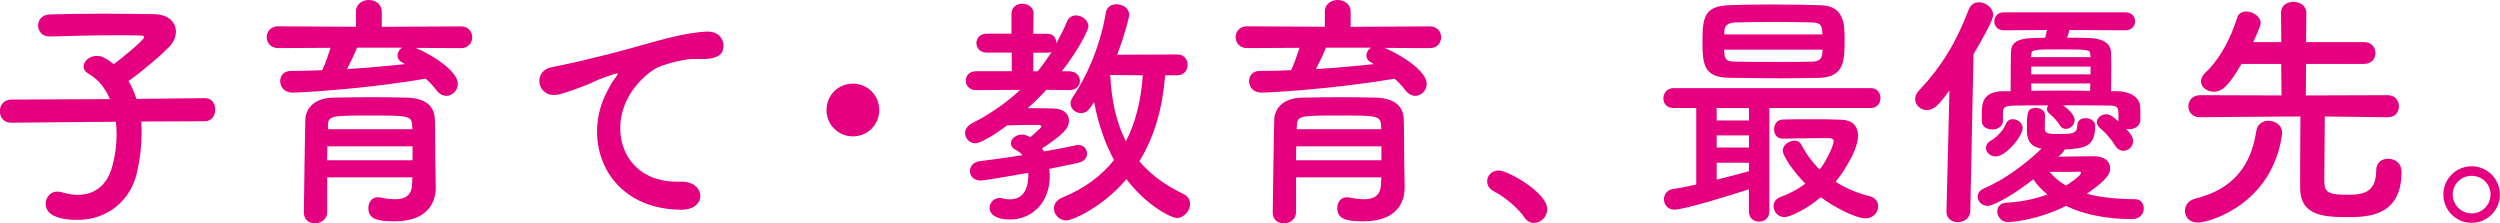
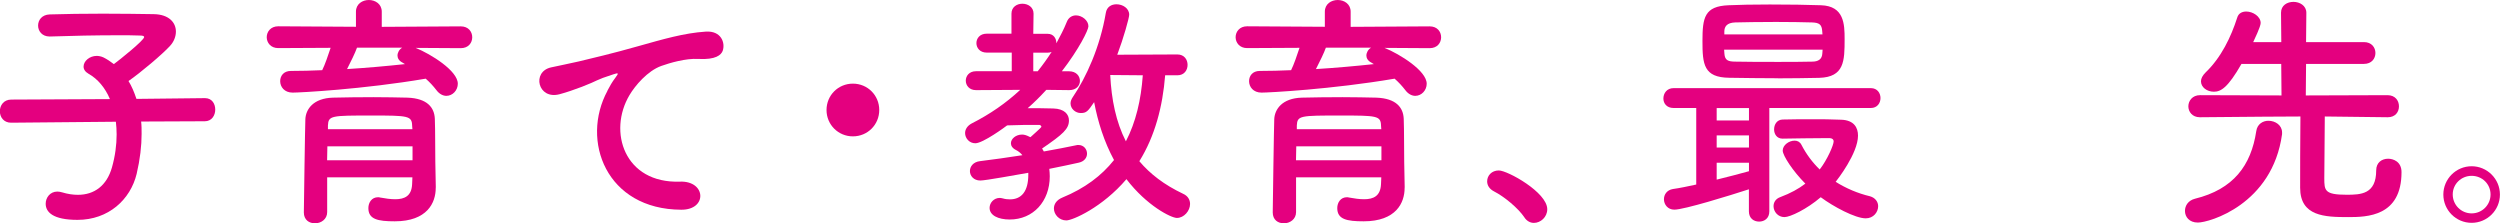
<svg xmlns="http://www.w3.org/2000/svg" id="_レイヤー_2" data-name="レイヤー 2" viewBox="0 0 362.27 32.36">
  <defs>
    <style>
      .cls-1 {
        fill: #e4007f;
        stroke-width: 0px;
      }
    </style>
  </defs>
  <g id="_レイヤー_1-2" data-name="レイヤー 1">
    <g>
      <path class="cls-1" d="M20.45,17.6c.07.58.07,1.15.07,1.8,0,1.73-.22,3.67-.72,5.8-.9,3.71-4.07,6.66-8.57,6.66-3.6,0-4.61-1.15-4.61-2.34,0-.9.65-1.76,1.69-1.76.22,0,.43.04.68.11.83.25,1.58.36,2.3.36,2.38,0,4.18-1.33,4.93-3.96.47-1.66.68-3.28.68-4.79,0-.65-.04-1.26-.11-1.84l-15.15.14h-.04c-1.08,0-1.62-.83-1.62-1.66s.54-1.69,1.66-1.69l14.29-.07c-.68-1.62-1.76-2.92-3.1-3.67-.5-.29-.72-.65-.72-1.04,0-.79.86-1.55,1.91-1.55.29,0,.65.07.97.22.5.25,1.01.58,1.51.97.79-.58,4.39-3.46,4.39-3.92,0-.14-.18-.22-.61-.22-.94-.04-2.02-.04-3.13-.04-3.13,0-6.8.07-9.9.18h-.07c-1.08,0-1.66-.79-1.66-1.58s.54-1.58,1.69-1.62c2.23-.07,5-.11,7.7-.11s5.36.04,7.38.07c2.2.04,3.2,1.22,3.2,2.52,0,.72-.29,1.48-.86,2.09-1.08,1.19-4.28,3.89-6.01,5.08.47.76.83,1.62,1.15,2.59l9.9-.11h.04c1.01,0,1.48.83,1.48,1.66s-.5,1.69-1.51,1.69l-9.25.04Z" />
      <path class="cls-1" d="M60.26,6.95c2.2.9,6.08,3.31,6.08,5.18,0,.97-.76,1.76-1.66,1.76-.47,0-1.01-.25-1.44-.83-.47-.61-.97-1.15-1.55-1.66-9.11,1.55-18.25,2.02-19.29,2.02-1.19,0-1.8-.83-1.8-1.66,0-.76.5-1.48,1.55-1.48,1.48,0,3.02-.04,4.54-.11.4-.79.86-2.16,1.22-3.24l-7.6.04c-1.08,0-1.66-.79-1.66-1.58s.58-1.58,1.66-1.58l11.27.07V1.69c0-1.12.94-1.69,1.87-1.69s1.87.58,1.87,1.69v2.2l11.45-.07c1.12,0,1.66.79,1.66,1.58s-.54,1.58-1.66,1.58l-6.52-.04ZM63.14,27.18v.07c0,2.12-1.22,4.82-5.94,4.82-2.45,0-3.82-.29-3.82-1.91,0-.79.47-1.58,1.4-1.58.07,0,.18,0,.29.04.76.14,1.51.25,2.2.25,1.37,0,2.38-.47,2.45-2.2,0-.29.04-.61.04-.97h-12.35v5.04c0,1.04-.9,1.62-1.76,1.62s-1.62-.5-1.62-1.58c0-.36.18-12.92.22-13.53.07-1.4,1.12-3.02,4-3.1,1.69-.04,3.82-.07,5.9-.07,1.73,0,3.42.04,4.9.07,2.88.11,3.89,1.44,3.96,3.06.07,1.66.04,4.79.07,6.23l.07,3.74ZM59.79,21.2h-12.35c0,.65-.04,1.33-.04,2.02h12.38v-2.02ZM59.72,18.18c-.04-1.4-.61-1.44-5.83-1.44-5.87,0-6.3,0-6.37,1.44v.54h12.24l-.04-.54ZM51.73,6.91c-.25.72-.9,2.05-1.44,3.1,2.88-.18,5.69-.43,8.39-.72-.14-.07-.25-.14-.36-.22-.5-.25-.72-.65-.72-1.01,0-.43.25-.9.68-1.15h-6.55Z" />
      <path class="cls-1" d="M88.02,13.14c.36-.68.68-1.26,1.15-1.87.58-.76.4-.72-.29-.5-2.7.86-2.09.86-4.54,1.8-1.15.43-2.16.79-3.24,1.08-3.17.86-4.1-3.28-1.22-3.89.76-.18,2.84-.58,4-.86,1.76-.43,4.9-1.15,8.57-2.2,3.71-1.04,6.66-1.91,9.83-2.12,2.23-.14,2.84,1.62,2.45,2.77-.22.61-1.01,1.33-3.53,1.19-1.84-.11-4.14.58-5.36,1.01-2.02.72-3.82,2.88-4.61,4.21-3.17,5.29-.76,12.85,7.31,12.56,3.78-.14,4,4.1.18,4.07-10.87-.04-14.61-10.01-10.69-17.24Z" />
      <path class="cls-1" d="M123.59,19.76c-2.12,0-3.82-1.69-3.82-3.82s1.69-3.82,3.82-3.82,3.82,1.69,3.82,3.82-1.69,3.82-3.82,3.82Z" />
      <path class="cls-1" d="M149.33,19.87c.07-.07,1.58-1.4,1.58-1.48,0-.11-.14-.29-.29-.29-1.66,0-3.13,0-4.68.07-.22.18-3.49,2.59-4.61,2.59-.86,0-1.48-.72-1.48-1.48,0-.5.29-1.04.97-1.4,2.63-1.33,4.97-2.95,7.02-4.86l-6.41.04c-.97,0-1.48-.68-1.48-1.37s.5-1.37,1.48-1.37h5.18v-2.7h-3.64c-.97,0-1.48-.68-1.48-1.37s.5-1.37,1.48-1.37h3.6V1.98c0-.97.79-1.44,1.58-1.44s1.62.47,1.62,1.44l-.04,2.92h2.09c.86,0,1.26.68,1.26,1.37.54-1.01,1.08-2.02,1.51-3.1.25-.65.79-.94,1.33-.94.86,0,1.8.72,1.8,1.58,0,.54-1.37,3.31-3.85,6.52h1.04c1.04,0,1.58.68,1.58,1.4,0,.65-.5,1.33-1.55,1.33h-.04l-3.28-.04c-.86.94-1.76,1.84-2.7,2.66,1.22,0,2.52,0,3.71.04,1.62.04,2.27.86,2.27,1.73,0,1.22-.83,1.98-3.89,4.07.07.14.18.29.25.43,1.84-.32,3.46-.65,4.68-.9.11-.04.22-.04.32-.04.79,0,1.26.61,1.26,1.26,0,.54-.36,1.12-1.19,1.3-1.15.25-2.63.58-4.28.9.04.36.07.72.07,1.08,0,3.64-2.41,6.26-5.8,6.26-1.69,0-2.92-.61-2.92-1.69,0-.72.61-1.44,1.48-1.44.11,0,.29.04.43.07.36.11.72.14,1.04.14,1.66,0,2.66-1.15,2.66-3.56v-.29c-1.69.29-6.19,1.12-6.95,1.12-.97,0-1.51-.68-1.51-1.37,0-.65.47-1.33,1.48-1.44,1.87-.22,4.03-.54,6.12-.86-.25-.32-.58-.58-.94-.76-.5-.25-.72-.61-.72-.97,0-.65.72-1.26,1.62-1.26.32,0,.65.11,1.01.29l.14.07ZM150.37,10.33c.72-.9,1.4-1.84,2.02-2.81-.14.07-.32.11-.54.11h-2.12v2.7h.65ZM168.84,10.91c-.36,4.54-1.48,8.82-3.74,12.45,1.55,1.84,3.6,3.42,6.34,4.72.72.32,1.01.9,1.01,1.48,0,.97-.86,2.02-1.91,2.02-.83,0-4.36-1.76-7.31-5.62-3.49,4.1-7.81,5.98-8.71,5.98-1.04,0-1.8-.86-1.8-1.73,0-.61.36-1.22,1.22-1.58,3.24-1.33,5.69-3.17,7.49-5.44-1.44-2.66-2.34-5.54-2.88-8.39-.9,1.33-1.12,1.58-1.94,1.58-.76,0-1.48-.61-1.48-1.4,0-.29.11-.58.32-.9,1.94-2.84,3.96-7.27,4.79-12.2.14-.9.83-1.26,1.55-1.26.9,0,1.84.58,1.84,1.51,0,.47-.83,3.42-1.73,5.8l8.71-.04c1.01,0,1.48.76,1.48,1.51s-.47,1.51-1.48,1.51h-1.76ZM160.88,10.87c.18,3.56.83,6.8,2.27,9.61,1.44-2.77,2.2-6.01,2.45-9.57l-4.72-.04Z" />
      <path class="cls-1" d="M200.66,6.95c2.2.9,6.08,3.31,6.08,5.18,0,.97-.76,1.76-1.66,1.76-.47,0-1.01-.25-1.44-.83-.47-.61-.97-1.15-1.55-1.66-9.11,1.55-18.25,2.02-19.29,2.02-1.19,0-1.8-.83-1.8-1.66,0-.76.5-1.48,1.55-1.48,1.48,0,3.02-.04,4.54-.11.4-.79.86-2.16,1.22-3.24l-7.6.04c-1.08,0-1.66-.79-1.66-1.58s.58-1.58,1.66-1.58l11.27.07V1.69c0-1.12.94-1.69,1.87-1.69s1.87.58,1.87,1.69v2.2l11.45-.07c1.12,0,1.66.79,1.66,1.58s-.54,1.58-1.66,1.58l-6.52-.04ZM203.54,27.18v.07c0,2.12-1.22,4.82-5.94,4.82-2.45,0-3.82-.29-3.82-1.91,0-.79.47-1.58,1.4-1.58.07,0,.18,0,.29.04.76.14,1.51.25,2.2.25,1.37,0,2.38-.47,2.45-2.2,0-.29.04-.61.04-.97h-12.35v5.04c0,1.04-.9,1.62-1.76,1.62s-1.62-.5-1.62-1.58c0-.36.18-12.92.22-13.53.07-1.4,1.12-3.02,4-3.1,1.69-.04,3.82-.07,5.9-.07,1.73,0,3.42.04,4.9.07,2.88.11,3.89,1.44,3.96,3.06.07,1.66.04,4.79.07,6.23l.07,3.74ZM200.19,21.2h-12.35c0,.65-.04,1.33-.04,2.02h12.38v-2.02ZM200.12,18.18c-.04-1.4-.61-1.44-5.83-1.44-5.87,0-6.3,0-6.37,1.44v.54h12.24l-.04-.54ZM192.13,6.91c-.25.72-.9,2.05-1.44,3.1,2.88-.18,5.69-.43,8.39-.72-.14-.07-.25-.14-.36-.22-.5-.25-.72-.65-.72-1.01,0-.43.25-.9.68-1.15h-6.55Z" />
      <path class="cls-1" d="M220.9,31.5c-.9-1.33-2.88-2.99-4.43-3.78-.68-.36-.97-.9-.97-1.44,0-.83.65-1.58,1.69-1.58,1.26,0,7.02,3.17,7.02,5.62,0,1.15-.97,1.98-1.94,1.98-.5,0-1.01-.25-1.37-.79Z" />
      <path class="cls-1" d="M256.39,15.66v14.97c0,1.01-.72,1.48-1.48,1.48s-1.48-.47-1.48-1.48v-3.2c-2.77.9-9.4,2.95-10.8,2.95-.97,0-1.51-.76-1.51-1.51,0-.65.4-1.33,1.3-1.48,1.04-.14,2.2-.4,3.38-.65v-11.09h-3.28c-1.01,0-1.48-.68-1.48-1.37,0-.76.5-1.51,1.48-1.51h28.58c.94,0,1.4.72,1.4,1.44s-.47,1.44-1.4,1.44h-14.72ZM257.65,11.34c-2.41,0-4.79-.04-7.06-.07-3.71-.04-3.89-1.94-3.89-5.33s.29-5.04,3.78-5.18c1.44-.07,3.64-.11,5.98-.11,2.7,0,5.54.04,7.42.11,3.35.11,3.42,2.74,3.42,4.9,0,3.17-.04,5.51-3.67,5.62-2.02.04-4,.07-5.98.07ZM253.44,15.66h-4.68v1.8h4.68v-1.8ZM253.44,19.62h-4.68v1.76h4.68v-1.76ZM253.44,23.58h-4.68v2.45c1.73-.43,3.42-.86,4.68-1.22v-1.22ZM249.84,7.2c0,.22.04.4.04.58.07.94.5,1.15,1.62,1.15,1.73.04,3.96.04,6.19.04,1.66,0,3.35,0,4.9-.04.86,0,1.44-.32,1.48-1.19,0-.18.04-.36.04-.54h-14.25ZM264.09,4.97c0-.18-.04-.36-.04-.5-.07-.86-.36-1.19-1.48-1.22-1.33-.04-3.28-.07-5.22-.07-2.38,0-4.72.04-5.9.07-1.22.04-1.58.61-1.58,1.33v.4h14.22ZM258.3,20.09c-.83,0-1.22-.68-1.22-1.33,0-.72.4-1.4,1.22-1.44,1.48-.04,2.88-.04,4.28-.04s2.77,0,4.25.07c1.84.07,2.41,1.15,2.41,2.3,0,2.59-3.06,6.48-3.24,6.7,1.51.94,3.17,1.66,4.97,2.09.79.22,1.19.83,1.19,1.44,0,.86-.68,1.76-1.8,1.76-1.51,0-4.68-1.69-6.52-3.06-2.02,1.73-4.43,2.88-5.26,2.88-.94,0-1.58-.79-1.58-1.58,0-.54.29-1.08,1.01-1.33,1.44-.54,2.63-1.19,3.6-1.94-1.8-1.8-3.28-4.07-3.28-4.79,0-.79.9-1.44,1.73-1.44.4,0,.76.18.97.58.72,1.4,1.62,2.59,2.66,3.6,1.12-1.44,2.02-3.56,2.02-4.07,0-.32-.29-.47-.54-.47h-1.15c-1.69,0-3.46.04-5.69.07h-.04Z" />
-       <path class="cls-1" d="M282.06,30.6l.43-17.49c-1.4,1.91-2.16,2.84-3.28,2.84-.94,0-1.69-.76-1.69-1.58,0-.4.14-.79.5-1.19,3.35-3.56,5.44-7.02,7.27-11.81.29-.72.86-1.04,1.48-1.04.97,0,2.05.79,2.05,1.84,0,.25-.07.97-2.84,5.69l-.47,22.75c-.04,1.04-.94,1.58-1.8,1.58s-1.66-.5-1.66-1.55v-.04ZM298.26,22.71c1.84-.04,4.64-.07,5.11-.07,1.66,0,2.41.79,2.41,1.73,0,1.12-1.04,2.05-3.38,3.71,1.84.5,4.18.76,7.06.79.76,0,1.19.65,1.19,1.33,0,.76-.54,1.55-1.69,1.55-3.74,0-7.02-.68-9.57-1.91-4,1.98-7.56,2.34-8.46,2.34s-1.51-.79-1.51-1.55c0-.61.4-1.22,1.37-1.26,2.12-.11,4.14-.54,5.9-1.19-.83-.65-1.51-1.4-2.05-2.2-2.74,2.2-5.76,3.85-6.62,3.85s-1.44-.68-1.44-1.33c0-.47.29-.94.9-1.19,2.81-1.19,5.87-3.38,8.35-5.76-1.55-.29-2.12-1.15-2.12-2.74,0-2.38,0-3.17,1.3-3.17.65,0,1.33.36,1.33,1.04,0,.72-.04,1.62-.04,1.91,0,.61.22.83,1.8.83,2.12,0,2.92,0,2.92-1.26,0-.72.58-1.04,1.19-1.04.68,0,1.4.4,1.4,1.08,0,3.17-1.58,3.28-4.43,3.46-.07.18-.22.4-.43.61l-.47.43ZM306.97,16.27c-.04-.79-.29-.97-1.33-.97-1.87-.04-4.28-.04-6.7-.04.43.29,1.69,1.26,1.69,2.16,0,.68-.65,1.26-1.26,1.26-.32,0-.65-.14-.86-.5-.5-.83-1.26-1.48-1.58-1.76-.22-.18-.32-.4-.32-.61,0-.18.07-.36.22-.54-1.91,0-3.71,0-5.15.04-1.4.04-1.4.43-1.44,1.04v1.22c0,.76-.79,1.19-1.55,1.19s-1.51-.4-1.51-1.22v-1.15c0-1.33.11-3.13,3.06-3.17h1.12c0-1.98,0-4.28.04-5.69.04-1.33.86-1.91,3.1-2.02.36,0,1.04-.04,1.87-.04.07-.29.14-.65.25-1.12l-6.3.04c-.86,0-1.33-.65-1.33-1.3s.47-1.3,1.33-1.3h17.67c.94,0,1.4.65,1.4,1.3s-.47,1.3-1.4,1.3l-8.1-.04c-.11.4-.25.79-.36,1.12,1.37,0,2.66,0,3.2.04,2.02.07,3.13.79,3.17,2.05.04.68.04,1.58.04,2.59s0,2.05-.04,3.06h.9c1.51.04,3.28.61,3.35,2.41v1.84c-.07.83-.83,1.26-1.58,1.26-.18,0-.36-.04-.5-.07.54.58,1.04,1.15,1.04,1.8,0,.79-.68,1.4-1.4,1.4-.43,0-.86-.22-1.19-.72-.61-1.01-1.44-1.94-2.2-2.56-.32-.29-.47-.58-.47-.86,0-.61.61-1.15,1.33-1.15.65,0,1.15.47,1.8,1.04v-1.33ZM287.78,21.45c0-.4.22-.83.79-1.12.61-.32,1.76-1.44,2.05-2.27.22-.58.61-.79,1.04-.79.72,0,1.44.58,1.44,1.26,0,1.19-2.41,4.14-3.92,4.14-.79,0-1.4-.61-1.4-1.22ZM302.94,8.28c0-.14-.04-.29-.04-.4-.07-.65-.07-.72-4.36-.72-3.64,0-4.18,0-4.18.72l-.04.4h8.6ZM302.94,9.65h-8.6v1.12h8.6v-1.12ZM302.9,12.09h-8.57l.04,1.08c1.4-.04,2.81-.04,4.25-.04s2.88,0,4.25.04l.04-1.08ZM301.53,25.05c0-.11-.07-.18-.18-.18h-.07c-.14.04-2.52.04-4.28.04.65.76,1.4,1.44,2.38,1.98.5-.32,2.16-1.4,2.16-1.84Z" />
      <path class="cls-1" d="M316.62,30.56c0-.76.47-1.51,1.44-1.76,5.58-1.37,8.14-4.82,8.89-9.79.14-1.04.97-1.51,1.76-1.51,1.01,0,1.98.65,1.98,1.69v.25c-1.4,10.19-10.55,12.81-12.2,12.81-1.26,0-1.87-.83-1.87-1.69ZM345.99,16.99l-9.11-.11c0,2.41-.07,6.95-.07,8.93,0,1.8.04,2.41,3.24,2.41,2.05,0,4.28-.07,4.28-3.53,0-1.15.83-1.69,1.73-1.69.72,0,1.94.4,1.94,1.94,0,6.44-5,6.52-7.74,6.52-3.38,0-6.95-.11-6.95-4.25,0-1.15,0-7.45.04-10.33-2.41,0-6.8.04-14.54.11h-.04c-1.08,0-1.66-.79-1.66-1.58s.58-1.62,1.69-1.62l11.81.04-.04-4.57h-5.76c-1.98,3.46-2.99,4.03-4,4.03s-1.87-.65-1.87-1.51c0-.4.22-.83.65-1.26,2.3-2.2,3.71-5.18,4.61-7.99.18-.61.72-.86,1.3-.86.97,0,2.09.72,2.09,1.66,0,.54-.94,2.45-1.08,2.77h4.07l-.04-4.25c0-1.08.9-1.58,1.8-1.58s1.87.54,1.87,1.58l-.04,4.25h8.39c1.12,0,1.66.79,1.66,1.58s-.54,1.58-1.66,1.58h-8.39l-.04,4.57,11.84-.04c1.12,0,1.66.79,1.66,1.62s-.54,1.58-1.62,1.58h-.04Z" />
      <path class="cls-1" d="M358.16,32.29c-2.27,0-4.1-1.84-4.1-4.1s1.84-4.1,4.1-4.1,4.1,1.84,4.1,4.1-1.84,4.1-4.1,4.1ZM358.16,25.48c-1.51,0-2.74,1.19-2.74,2.7s1.22,2.74,2.74,2.74,2.74-1.22,2.74-2.74-1.22-2.7-2.74-2.7Z" />
    </g>
  </g>
</svg>